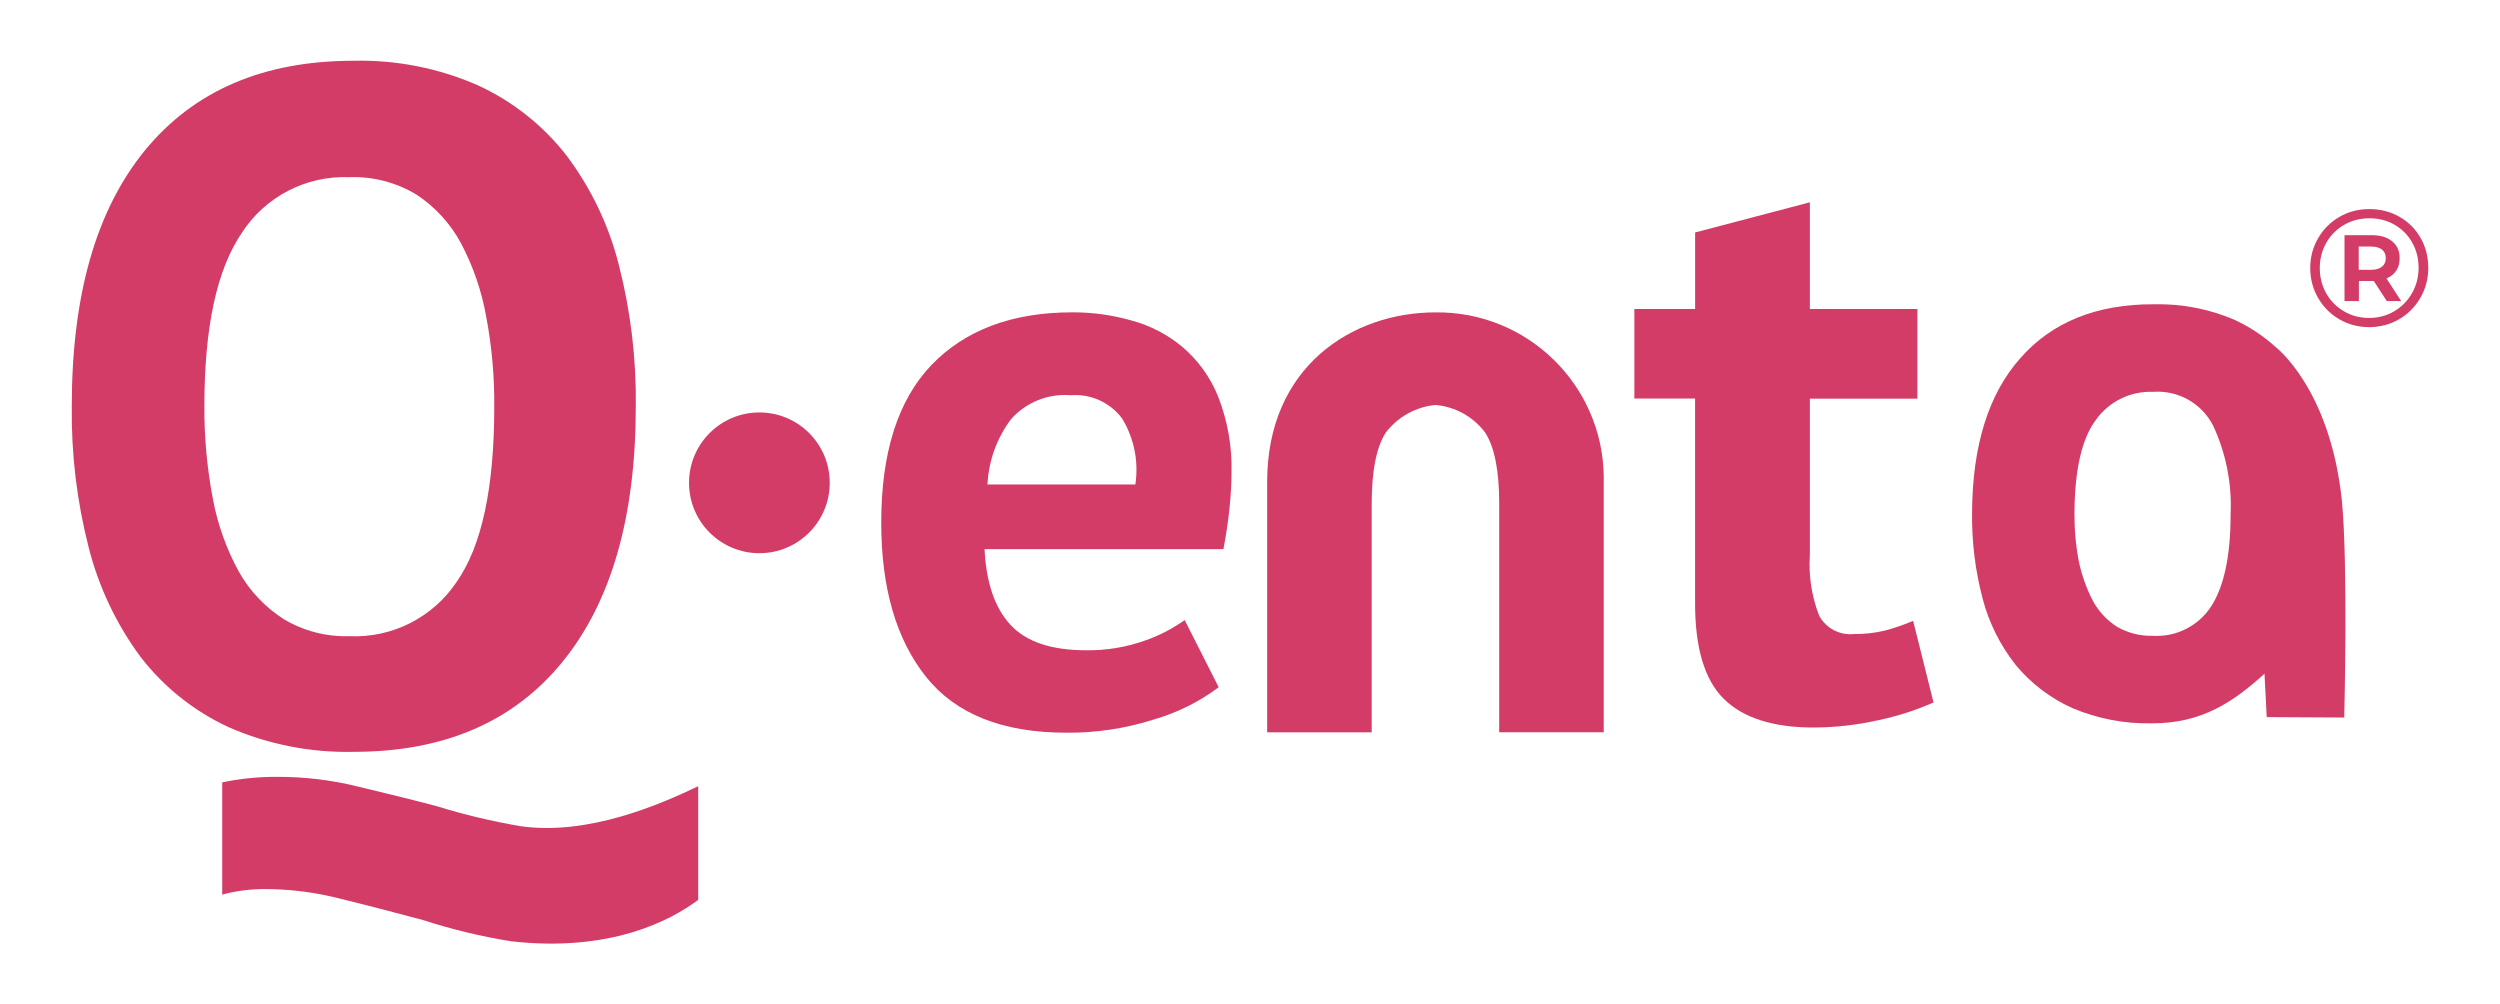
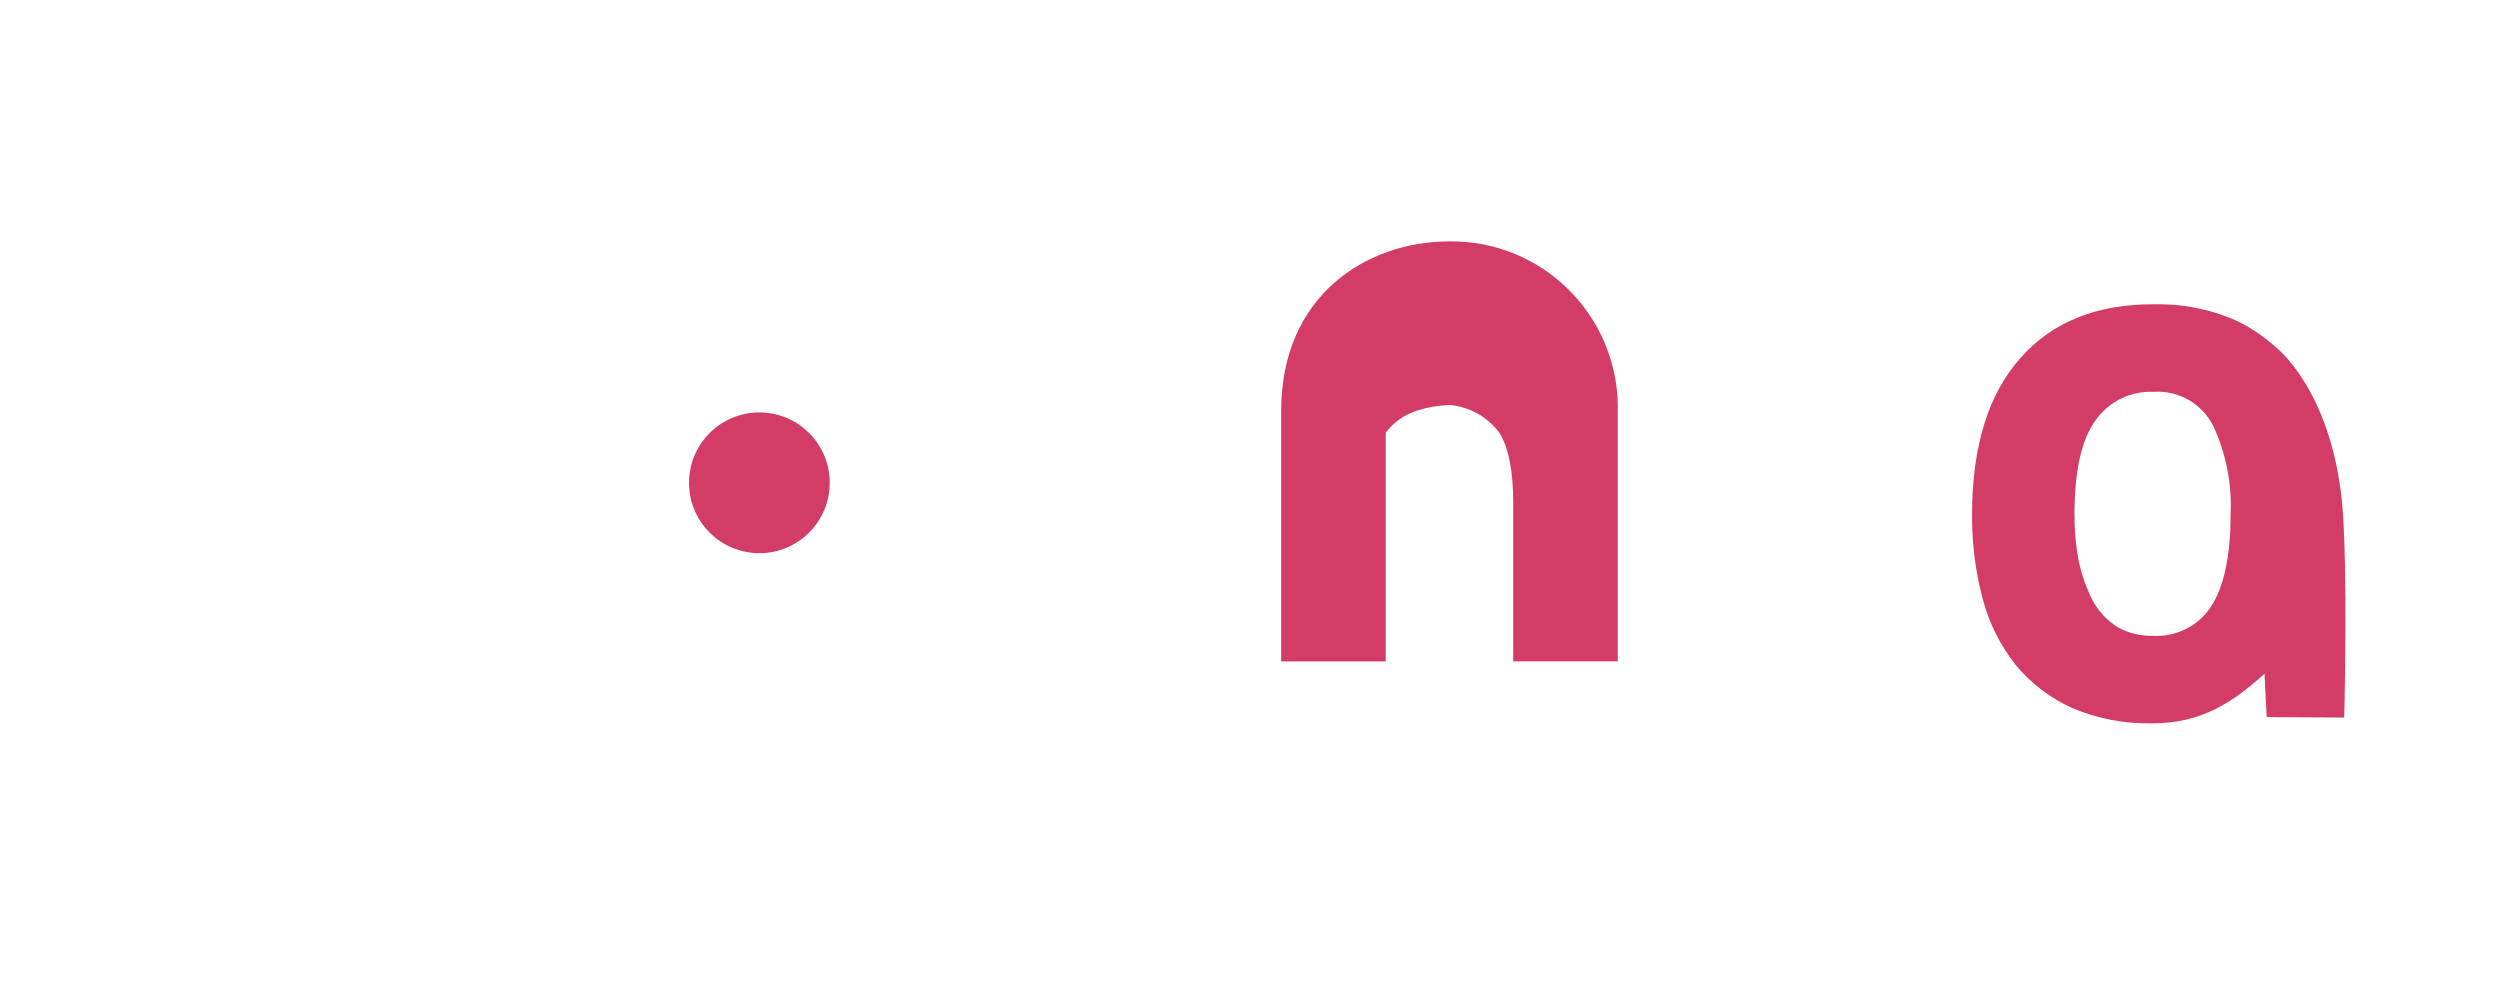
<svg xmlns="http://www.w3.org/2000/svg" id="Capa_1" x="0px" y="0px" viewBox="0 0 697 280" style="enable-background:new 0 0 697 280;" xml:space="preserve">
  <style type="text/css">
	.st0{fill:#FFFFFF;}
	.st1{fill-rule:evenodd;clip-rule:evenodd;fill:#FFFFFF;}
	.st2{fill:url(#SVGID_1_);}
	.st3{fill:url(#SVGID_00000111889381851236589340000005781373536087299765_);}
	.st4{fill:url(#SVGID_00000010269590600313770660000011081924947165193904_);}
	.st5{opacity:0.62;fill:url(#SVGID_00000110451253453114170010000015000190699713624997_);}
	.st6{fill:url(#SVGID_00000091737908875604004800000007105664035721988232_);}
	.st7{fill:#D33C67;}
	.st8{fill:url(#SVGID_00000072977150559289635760000016991193936177822638_);}
	.st9{opacity:0.81;clip-path:url(#SVGID_00000041264773428693866260000010737252157043317392_);fill:#D33C67;}
</style>
  <g>
    <g>
      <g>
-         <path class="st7" d="M20.01,113.27c0-30.91,6.75-54.62,20.38-71.33c13.62-16.6,32.94-25,58.18-25     c11.94-0.28,23.79,2.06,34.72,6.87c9.66,4.45,18.12,11.15,24.65,19.55c6.84,9.08,11.79,19.44,14.58,30.45     c3.31,12.89,4.9,26.16,4.74,39.46c0,30.93-6.87,54.63-20.5,71.33c-13.63,16.71-33.06,25.01-58.06,25.01     c-12.01,0.29-23.95-2.05-34.96-6.87c-9.63-4.46-18.04-11.16-24.53-19.56c-6.75-9.12-11.66-19.46-14.46-30.45     C21.44,139.84,19.85,126.58,20.01,113.27 M56.98,113.27c-0.05,8.67,0.75,17.32,2.37,25.83c1.32,7.09,3.76,13.93,7.23,20.26     c3.03,5.4,7.35,9.96,12.56,13.28c5.51,3.28,11.84,4.92,18.25,4.73c11.9,0.54,23.22-5.17,29.86-15.05     c7.11-10.07,10.55-26.42,10.55-48.94c0.07-8.43-0.68-16.84-2.25-25.12c-1.26-7.11-3.62-13.99-6.99-20.38     c-2.95-5.5-7.22-10.19-12.44-13.62c-5.67-3.43-12.22-5.12-18.84-4.86c-11.99-0.46-23.34,5.44-29.86,15.52     C60.41,75.24,56.98,91.24,56.98,113.27 M194.55,250.96c-7.47,5.57-24.17,14.58-51.9,11.49c-8.36-1.33-16.6-3.31-24.65-5.92     c-7.94-2.13-15.64-4.15-22.99-5.93c-6.81-1.78-13.82-2.69-20.86-2.73c-4.12-0.04-8.22,0.48-12.2,1.54v-31.28     c5.07-1.06,10.22-1.58,15.4-1.54c7.43-0.03,14.82,0.85,22.04,2.61c7.34,1.77,14.81,3.55,22.4,5.57     c7.65,2.37,15.45,4.23,23.34,5.57c19.08,2.73,39.34-6.28,49.53-11.14v31.75L194.55,250.96z" />
        <g>
          <path class="st7" d="M231.33,134.61c0,10.83-8.78,19.62-19.62,19.62c-10.83,0-19.61-8.78-19.61-19.62      c0-10.83,8.78-19.62,19.61-19.62C222.55,114.99,231.33,123.77,231.33,134.61" />
        </g>
      </g>
      <g>
        <g>
          <path class="st7" d="M634.3,96.62c-3.42-3.07-7.28-5.61-11.46-7.52c-7.03-2.99-14.62-4.44-22.26-4.27      c-15.99-0.08-28.46,4.95-37.27,14.98c-8.94,10.03-13.41,24.46-13.5,43.18c-0.1,8.08,0.9,16.14,2.96,23.95      c1.77,6.75,4.93,13.06,9.27,18.53c4.25,5.12,9.63,9.2,15.7,11.93c7.03,2.98,14.61,4.44,22.25,4.26      c13.98,0.07,22.9-6.17,31.35-13.83l0.62,12.1l21.61,0.12c0,0,1.09-42.56-0.65-60.45C649.65,108.17,634.3,96.62,634.3,96.62       M616.4,169.17c-3.58,5.42-9.79,8.51-16.27,8.09c-3.49,0.09-6.93-0.79-9.95-2.54c-2.82-1.82-5.13-4.32-6.72-7.26      c-1.75-3.42-3.05-7.05-3.86-10.8c-0.86-4.45-1.27-8.98-1.24-13.52c0.06-12.08,2-20.73,5.94-26.04      c3.67-5.17,9.71-8.12,16.04-7.86c6.96-0.49,13.53,3.23,16.69,9.45c3.59,7.71,5.26,16.18,4.86,24.67      C621.92,155.09,619.98,163.73,616.4,169.17L616.4,169.17z" />
-           <path class="st7" d="M455.66,86.14h16.94V64.81l31.99-8.41v29.74h29.98v25h-29.98v43.6c-0.39,5.77,0.5,11.55,2.6,16.93      c1.91,3.51,5.75,5.52,9.72,5.1c2.87,0.03,5.74-0.29,8.53-0.95c2.71-0.71,5.36-1.62,7.94-2.73l5.69,22.75      c-4.98,2.21-10.19,3.87-15.53,4.98c-5.91,1.32-11.95,2-18.01,2.01c-11.26,0-19.67-2.73-25-8.05      c-5.33-5.33-7.94-14.22-7.94-26.54v-57.12h-16.93L455.66,86.14z" />
-           <path class="st7" d="M386.34,120.63c-2.6,4.03-3.91,10.66-3.91,19.79v63.76h-29.15v-69.82c0-32.11,23.7-47.27,46.92-47.27      c25.61-0.31,46.62,20.2,46.93,45.81c0,0.49,0,0.98-0.01,1.46v69.8h-29.14V140.4c0-9.12-1.3-15.76-3.91-19.79      c-3.31-4.43-8.35-7.23-13.86-7.7C394.71,113.42,389.68,116.23,386.34,120.63" />
-           <path class="st7" d="M339.77,191.6c-5.45,4.08-11.59,7.13-18.13,9.01c-7.85,2.5-16.05,3.74-24.29,3.67      c-17.89,0-30.93-5.21-39.22-15.64c-8.29-10.43-12.44-24.77-12.44-42.9c0-19.55,4.62-34.12,13.98-43.96      c9.36-9.71,22.4-14.7,39.23-14.7c5.57-0.03,11.11,0.73,16.47,2.25c5.22,1.38,10.07,3.89,14.22,7.34      c4.38,3.71,7.8,8.43,9.97,13.75c2.71,6.86,4,14.2,3.79,21.57c0,3.08-0.23,6.4-0.59,9.97c-0.36,3.56-0.95,7.22-1.66,11.14h-66.61      c0.47,9.36,2.84,16.35,7.22,21.09c4.38,4.74,11.38,7.11,21.21,7.11c5.57,0.06,11.11-0.86,16.35-2.73      c3.92-1.37,7.63-3.29,11.02-5.69L339.77,191.6z M298.53,110.19c-6.32-0.53-12.53,1.98-16.71,6.75      c-3.93,5.26-6.2,11.57-6.51,18.13h41.23c0.96-6.36-0.34-12.86-3.67-18.36C309.53,112.21,304.11,109.75,298.53,110.19" />
-           <path class="st7" d="M668.96,60.44c2.5,1.43,4.47,3.4,5.9,5.9c1.43,2.5,2.14,5.27,2.14,8.32c0,3.04-0.73,5.83-2.19,8.36      c-1.46,2.53-3.45,4.53-5.96,5.99c-2.52,1.46-5.3,2.19-8.34,2.19c-3.05,0-5.82-0.73-8.32-2.19c-2.5-1.46-4.47-3.45-5.92-5.97      c-1.44-2.52-2.17-5.28-2.17-8.3c0-3.01,0.72-5.78,2.17-8.29c1.45-2.52,3.42-4.5,5.94-5.97c2.52-1.46,5.31-2.19,8.39-2.19      C663.67,58.3,666.46,59.02,668.96,60.44 M667.52,86.77c2.1-1.24,3.75-2.93,4.96-5.06c1.21-2.13,1.82-4.48,1.82-7.06      c0-2.58-0.59-4.92-1.77-7.01c-1.18-2.1-2.81-3.75-4.89-4.96c-2.08-1.21-4.43-1.82-7.04-1.82s-4.97,0.61-7.08,1.84      c-2.11,1.23-3.77,2.9-4.96,5.01c-1.2,2.11-1.8,4.46-1.8,7.04c0,2.58,0.6,4.93,1.8,7.04c1.19,2.11,2.84,3.78,4.94,5.01      c2.1,1.23,4.43,1.84,7.01,1.84C663.08,88.64,665.42,88.02,667.52,86.77 M668.08,75.45c-0.64,0.96-1.55,1.69-2.73,2.19l4.1,6.29      h-4.01l-3.64-5.59h-0.51h-3.63v5.59h-4.01V65.57h7.64c2.39,0,4.28,0.57,5.66,1.72c1.38,1.15,2.07,2.7,2.07,4.66      C669.03,73.32,668.71,74.49,668.08,75.45 M661.06,75.22c1.31,0,2.31-0.29,3.03-0.86c0.71-0.58,1.07-1.37,1.07-2.4      s-0.36-1.82-1.07-2.38c-0.72-0.56-1.72-0.84-3.03-0.84h-3.45v6.48H661.06z" />
+           <path class="st7" d="M386.34,120.63v63.76h-29.15v-69.82c0-32.11,23.7-47.27,46.92-47.27      c25.61-0.31,46.62,20.2,46.93,45.81c0,0.49,0,0.98-0.01,1.46v69.8h-29.14V140.4c0-9.12-1.3-15.76-3.91-19.79      c-3.31-4.43-8.35-7.23-13.86-7.7C394.71,113.42,389.68,116.23,386.34,120.63" />
        </g>
      </g>
    </g>
  </g>
</svg>